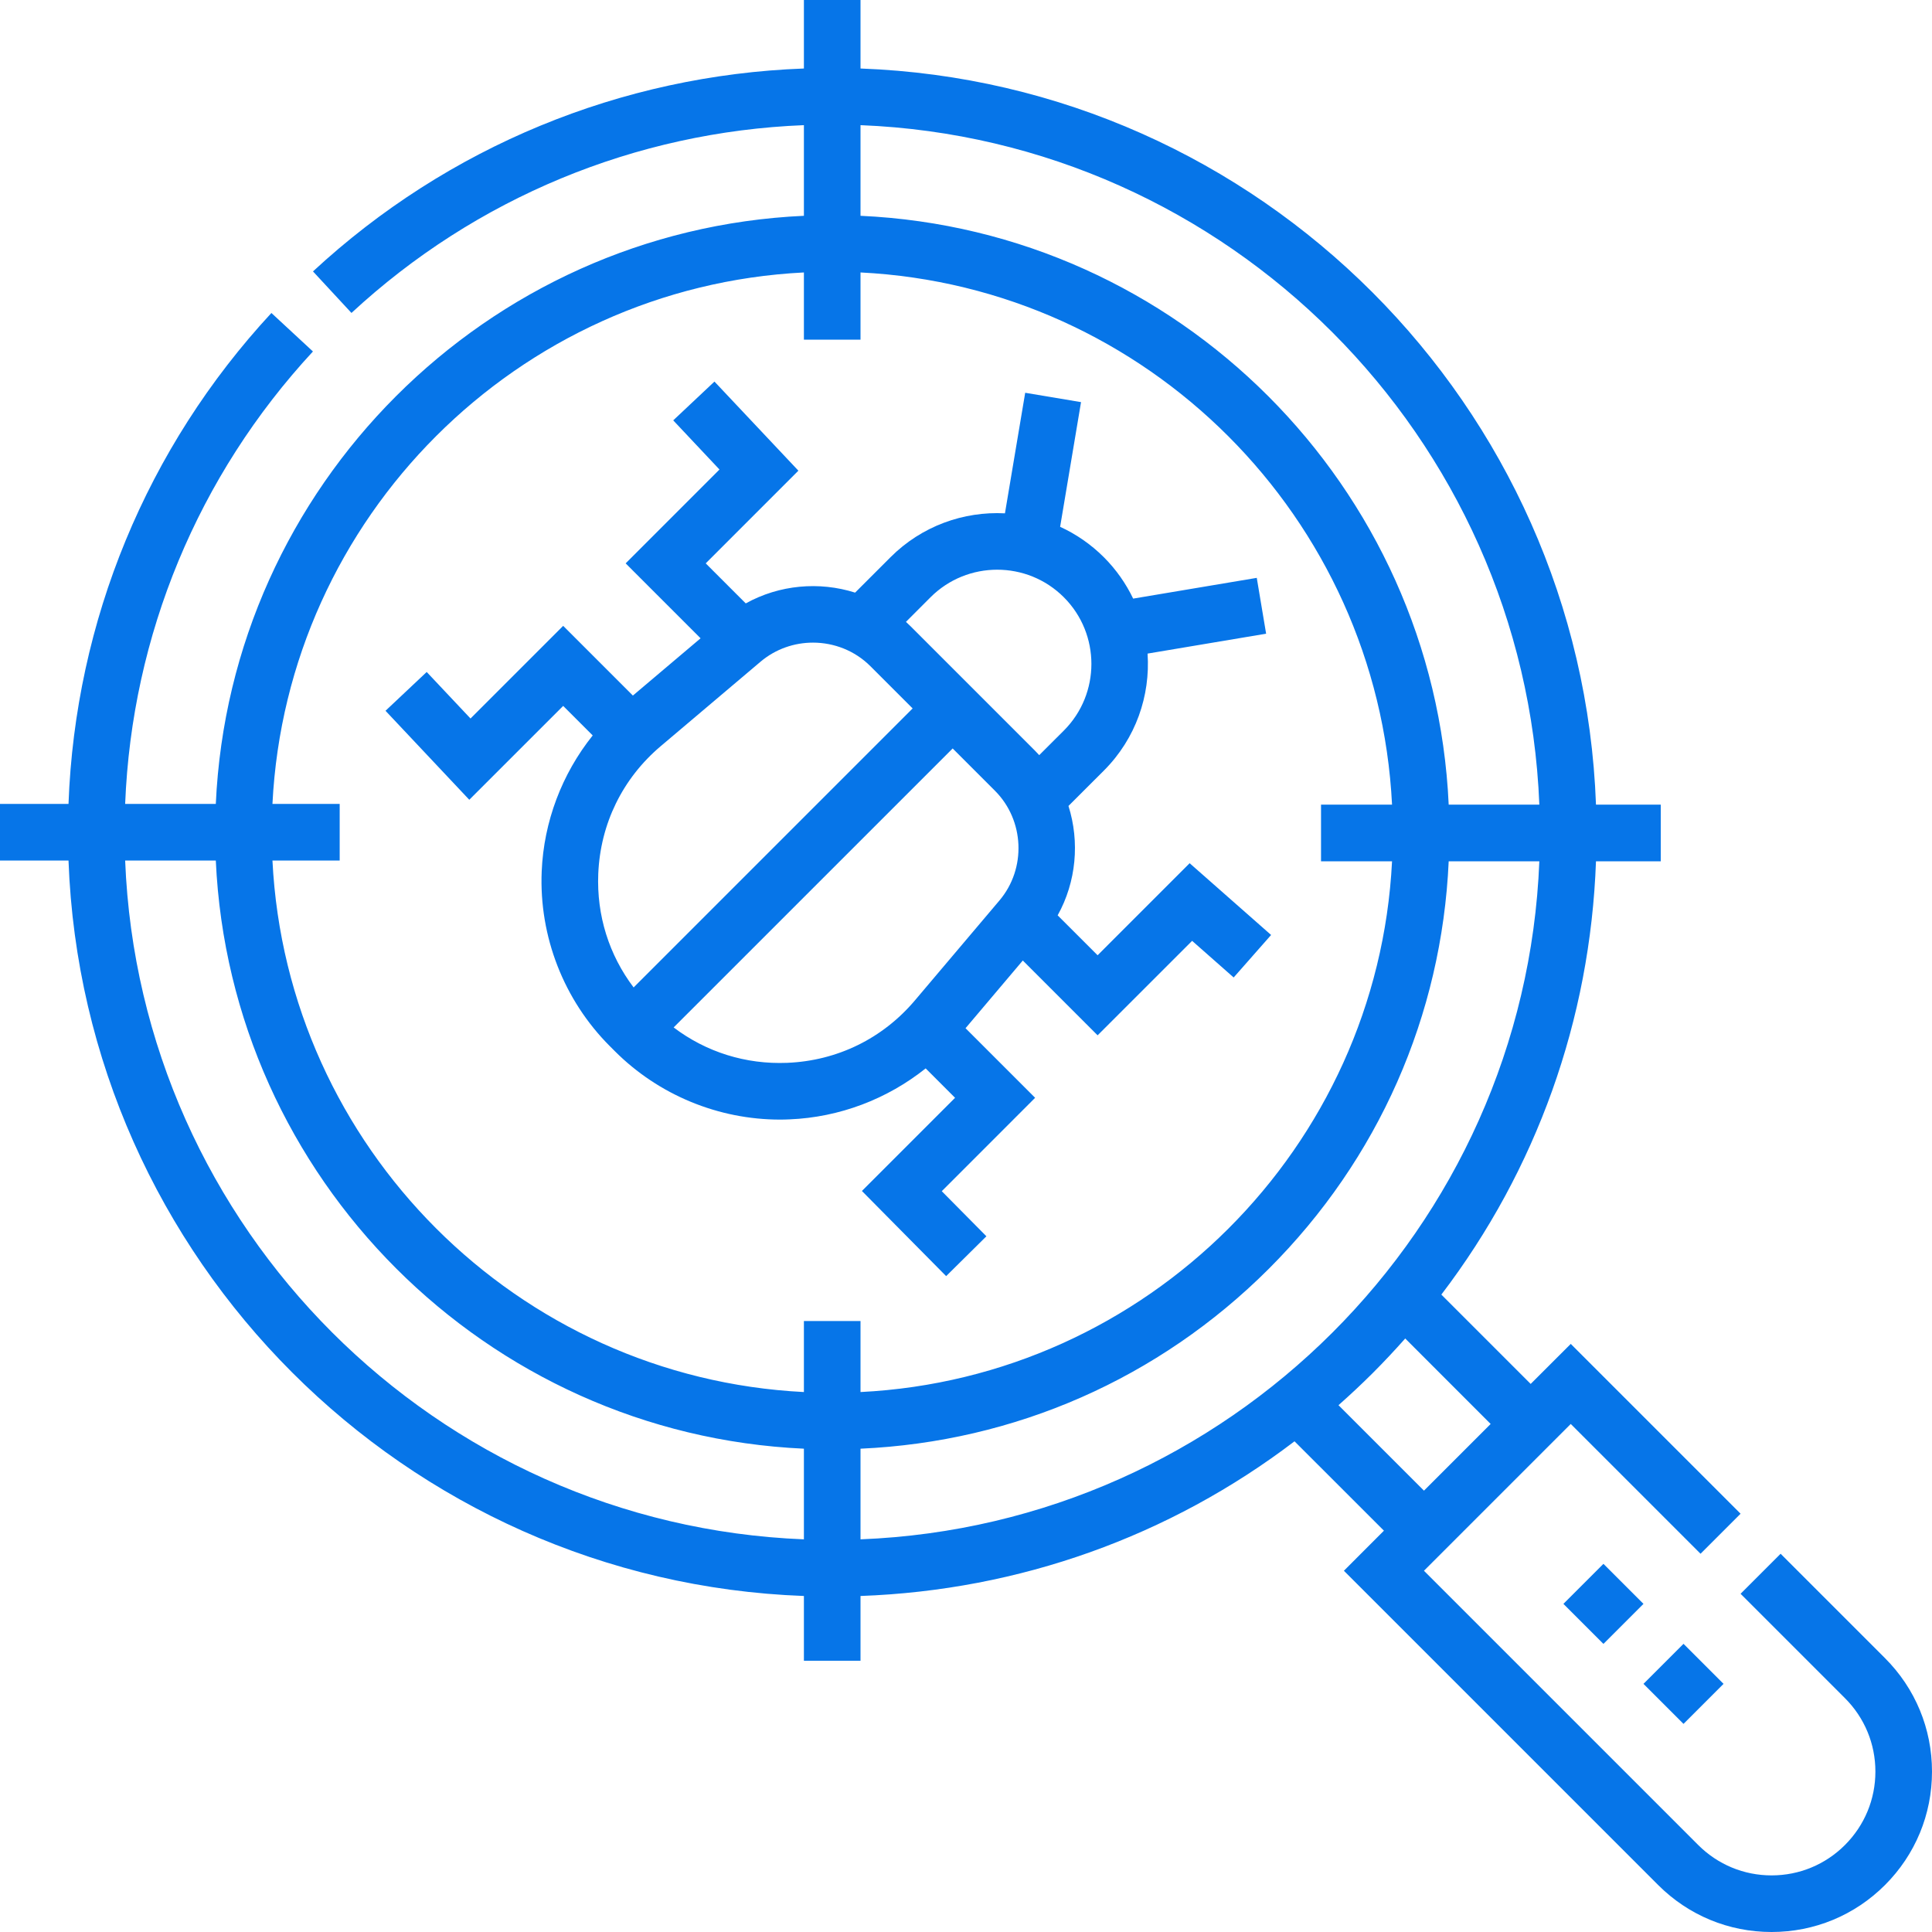
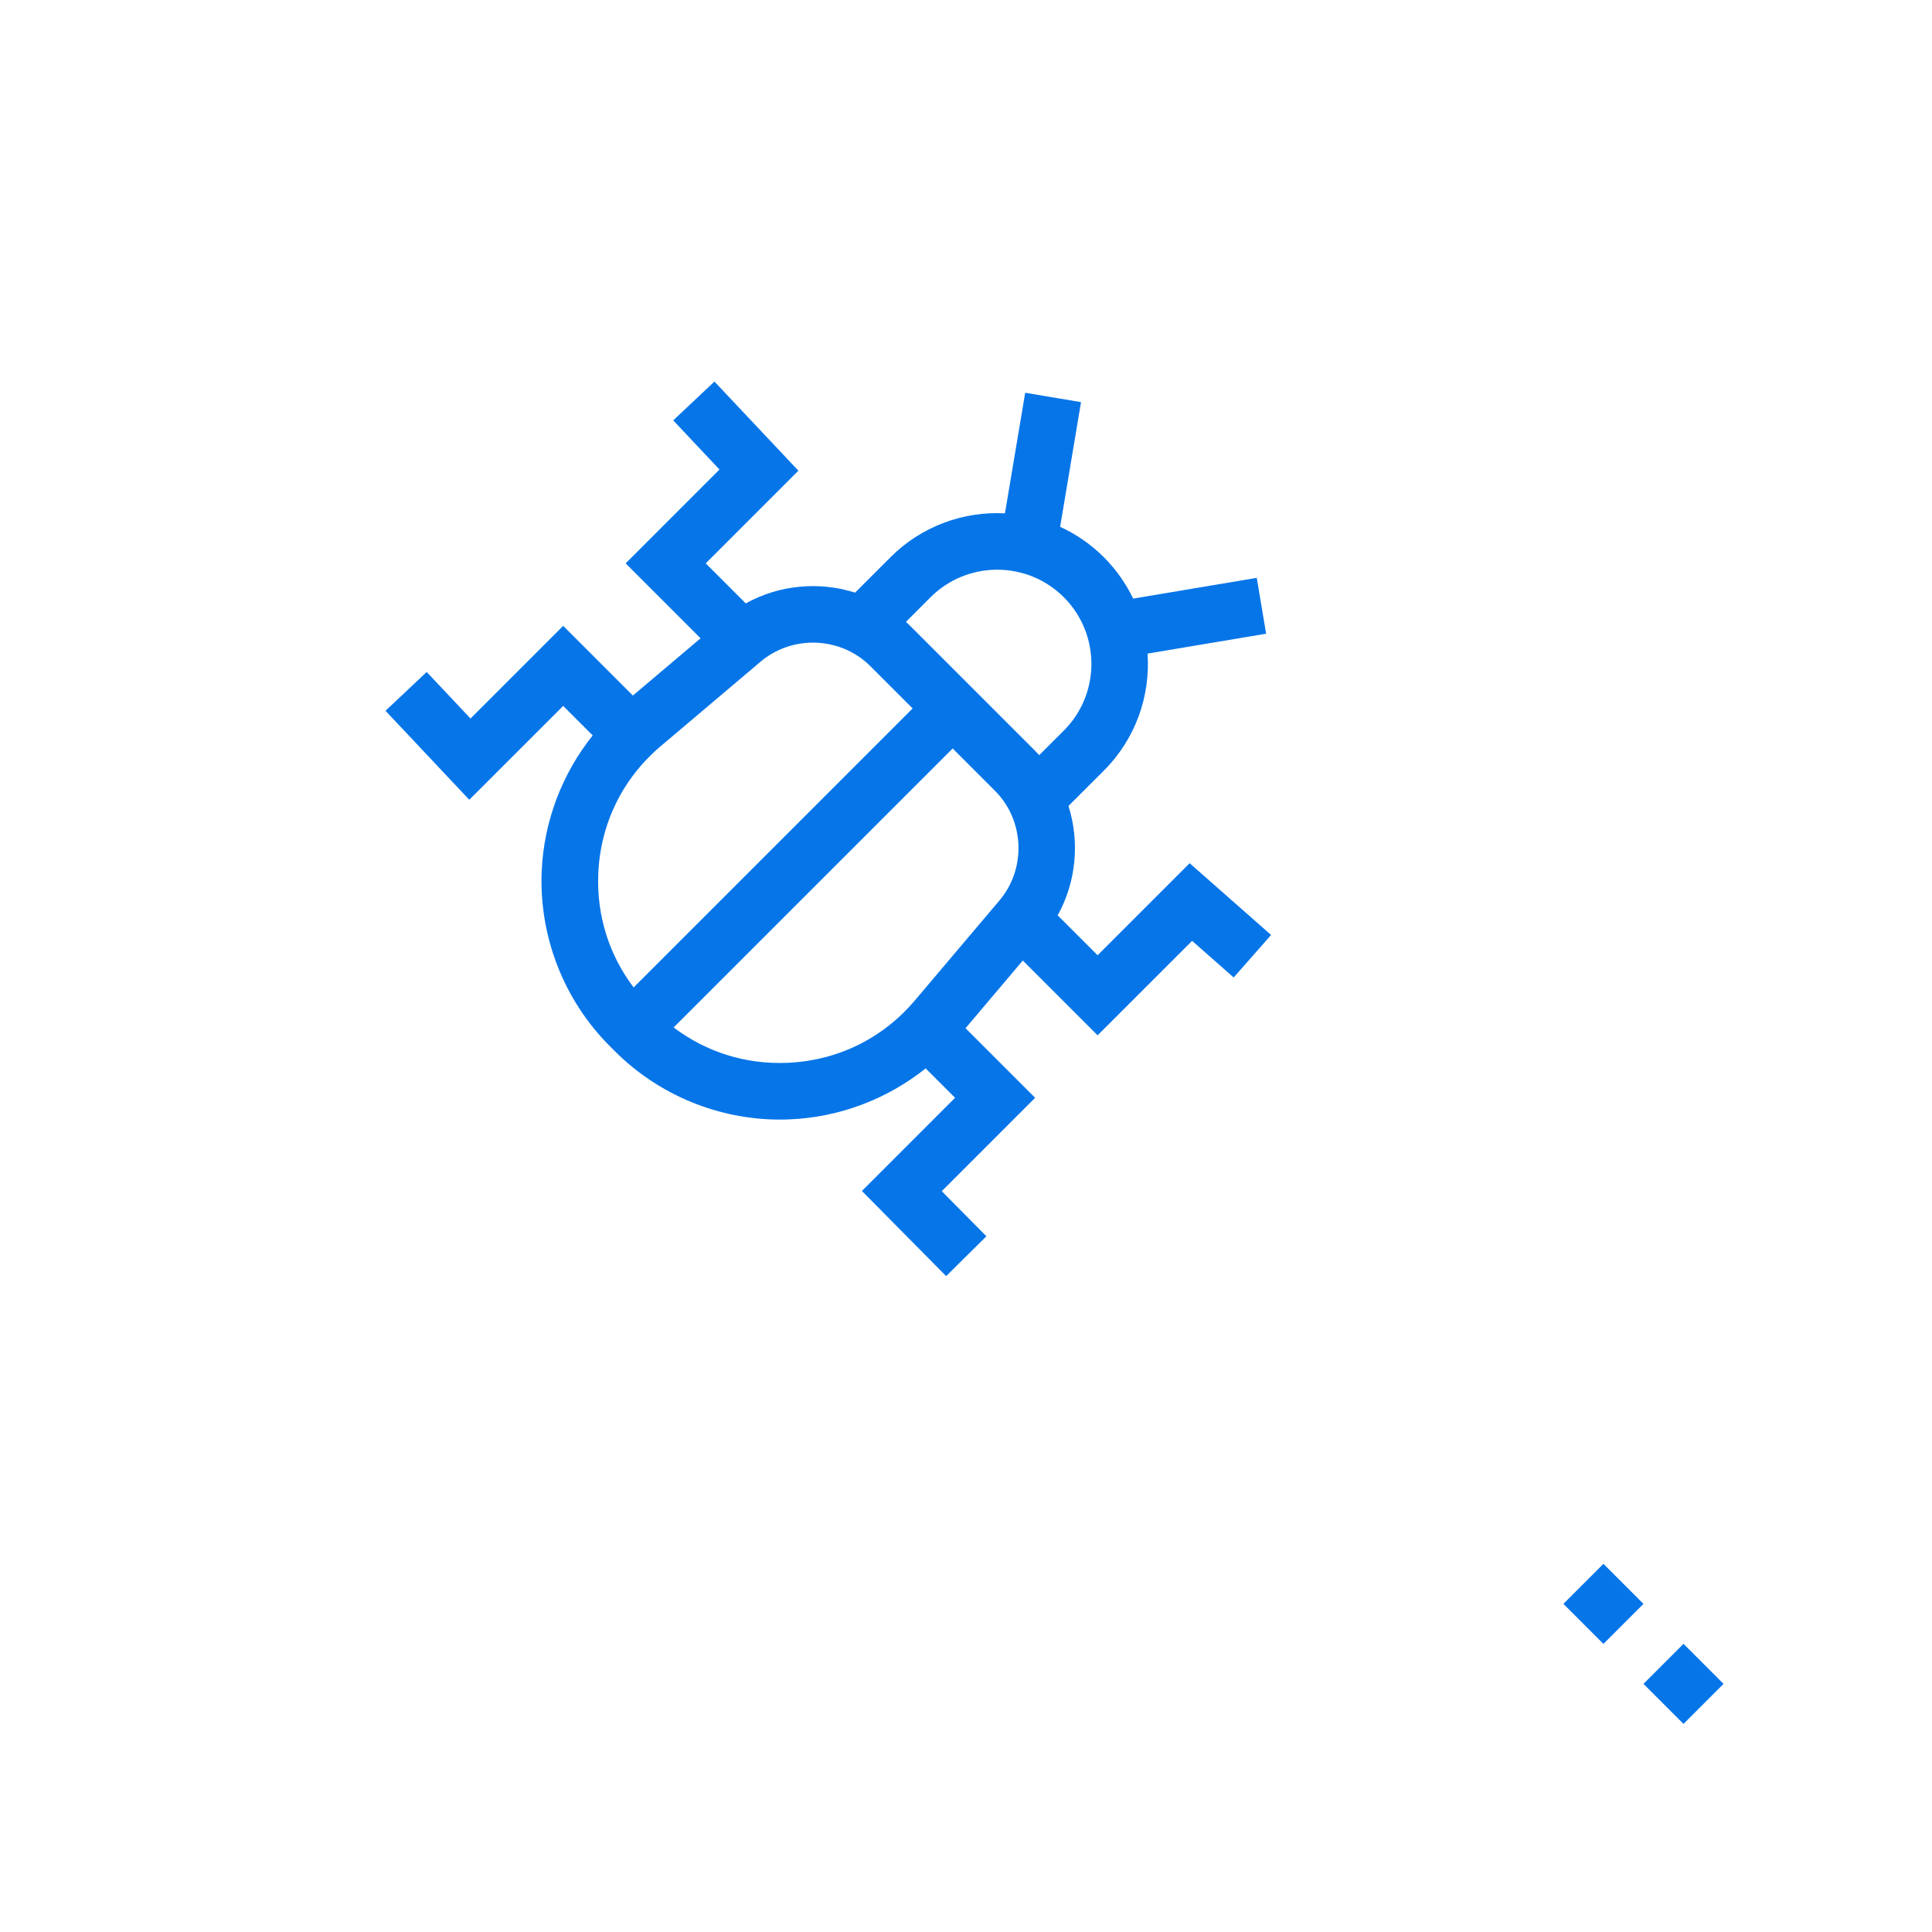
<svg xmlns="http://www.w3.org/2000/svg" width="50" height="50" viewBox="0 0 50 50" fill="none">
  <path d="M40.461 41.508L41.497 40.472L42.533 41.508L41.497 42.544L40.461 41.508Z" fill="#0675E8" />
  <path d="M42.533 43.578L43.569 42.542L44.605 43.578L43.569 44.614L42.533 43.578Z" fill="#0675E8" />
-   <path d="M24.717 28.411L22.306 30.822L24.486 33.026L25.528 31.995L24.373 30.828L26.789 28.411L24.988 26.61L26.47 24.858L28.406 26.794L30.852 24.349L31.927 25.297L32.896 24.197L30.788 22.34L28.406 24.722L27.372 23.689C27.856 22.819 27.945 21.787 27.652 20.858L28.568 19.943C29.397 19.114 29.773 18.002 29.699 16.915L32.767 16.4L32.525 14.955L29.326 15.492C29.14 15.104 28.888 14.742 28.568 14.421C28.23 14.084 27.846 13.821 27.436 13.634L27.977 10.407L26.532 10.165L26.008 13.285C24.942 13.23 23.858 13.609 23.046 14.421L22.13 15.337C21.202 15.043 20.17 15.133 19.3 15.616L18.264 14.58L20.662 12.181L18.49 9.875L17.423 10.879L18.62 12.151L16.192 14.58L18.131 16.519L16.379 18.001L14.575 16.197L12.177 18.595L11.043 17.391L9.977 18.395L12.145 20.698L14.575 18.269L15.339 19.033C14.543 20.029 14.073 21.263 14.019 22.553C13.949 24.236 14.592 25.884 15.783 27.075L15.914 27.206C17.046 28.338 18.591 28.975 20.187 28.975C20.27 28.975 20.353 28.973 20.436 28.969C21.726 28.916 22.959 28.445 23.956 27.65L24.717 28.411ZM24.082 15.457C25.033 14.506 26.581 14.506 27.532 15.457C28.483 16.408 28.483 17.956 27.532 18.907L26.895 19.543C26.859 19.504 26.822 19.465 26.784 19.426L23.563 16.205C23.524 16.167 23.485 16.13 23.446 16.094L24.082 15.457ZM15.483 22.614C15.537 21.32 16.111 20.147 17.099 19.311L19.685 17.123C20.075 16.794 20.558 16.631 21.04 16.631C21.581 16.631 22.121 16.836 22.526 17.241L23.619 18.334L16.398 25.555C15.761 24.713 15.439 23.691 15.483 22.614ZM20.375 27.506C19.299 27.55 18.276 27.228 17.434 26.59L24.655 19.37L25.747 20.462C26.514 21.228 26.566 22.477 25.866 23.304L23.678 25.89C22.842 26.878 21.669 27.452 20.375 27.506Z" fill="#0675E8" />
-   <path d="M48.784 42.913L46.082 40.211L45.046 41.247L47.748 43.949C48.255 44.456 48.535 45.131 48.535 45.848C48.535 46.566 48.255 47.24 47.748 47.748C47.241 48.255 46.566 48.535 45.848 48.535C45.131 48.535 44.456 48.255 43.949 47.748L36.852 40.651L40.651 36.852L44.01 40.211L45.046 39.175L40.651 34.78L39.614 35.816L37.302 33.504C39.762 30.277 41.156 26.394 41.304 22.29H42.98V20.824H41.304C40.926 10.489 32.596 2.151 22.27 1.773V0H20.805V1.773C16.073 1.947 11.586 3.795 8.1 7.024L9.096 8.099C12.31 5.122 16.443 3.412 20.805 3.239V5.585C12.581 5.959 5.959 12.581 5.585 20.805H3.239C3.412 16.443 5.122 12.31 8.099 9.096L7.024 8.1C3.795 11.586 1.947 16.073 1.773 20.805H0V22.27H1.773C2.151 32.596 10.48 40.925 20.805 41.304V42.98H22.27V41.304C26.381 41.156 30.271 39.761 33.502 37.301L35.816 39.614L34.78 40.651L42.913 48.784C43.697 49.568 44.739 50 45.848 50C46.957 50 48 49.568 48.784 48.784C49.568 48 50 46.957 50 45.849C50 44.74 49.568 43.697 48.784 42.913ZM22.27 3.239C31.788 3.616 39.461 11.297 39.838 20.824H37.492C37.118 12.589 30.495 5.958 22.27 5.585V3.239ZM20.805 39.838C11.288 39.461 3.615 31.788 3.239 22.27H5.585C5.958 30.495 12.58 37.118 20.805 37.492V39.838ZM20.805 34.188V36.026C13.388 35.654 7.422 29.687 7.051 22.27H8.791V20.805H7.051C7.423 13.389 13.389 7.423 20.805 7.051V8.791H22.27V7.051C29.687 7.422 35.655 13.398 36.026 20.824H34.188V22.29H36.026C35.655 29.697 29.687 35.656 22.27 36.026V34.188H20.805V34.188ZM22.27 39.838V37.492C26.262 37.314 29.989 35.679 32.831 32.842C35.675 30.003 37.314 26.28 37.492 22.29H39.838C39.462 31.797 31.788 39.462 22.27 39.838ZM34.64 36.366C34.942 36.099 35.237 35.823 35.525 35.536C35.816 35.245 36.096 34.946 36.367 34.64L38.578 36.852L36.852 38.578L34.64 36.366Z" fill="#0675E8" />
+   <path d="M24.717 28.411L22.306 30.822L24.486 33.026L25.528 31.995L24.373 30.828L26.789 28.411L24.988 26.61L26.47 24.858L28.406 26.794L30.852 24.349L31.927 25.297L32.896 24.197L30.788 22.34L28.406 24.722L27.372 23.689C27.856 22.819 27.945 21.787 27.652 20.858L28.568 19.943C29.397 19.114 29.773 18.002 29.699 16.915L32.767 16.4L32.525 14.955L29.326 15.492C29.14 15.104 28.888 14.742 28.568 14.421C28.23 14.084 27.846 13.821 27.436 13.634L27.977 10.407L26.532 10.165L26.008 13.285C24.942 13.23 23.858 13.609 23.046 14.421L22.13 15.337C21.202 15.043 20.17 15.133 19.3 15.616L18.264 14.58L20.662 12.181L18.49 9.875L17.423 10.879L18.62 12.151L16.192 14.58L18.131 16.519L16.379 18.001L14.575 16.197L12.177 18.595L11.043 17.391L9.977 18.395L12.145 20.698L14.575 18.269L15.339 19.033C14.543 20.029 14.073 21.263 14.019 22.553C13.949 24.236 14.592 25.884 15.783 27.075L15.914 27.206C17.046 28.338 18.591 28.975 20.187 28.975C20.27 28.975 20.353 28.973 20.436 28.969C21.726 28.916 22.959 28.445 23.956 27.65L24.717 28.411M24.082 15.457C25.033 14.506 26.581 14.506 27.532 15.457C28.483 16.408 28.483 17.956 27.532 18.907L26.895 19.543C26.859 19.504 26.822 19.465 26.784 19.426L23.563 16.205C23.524 16.167 23.485 16.13 23.446 16.094L24.082 15.457ZM15.483 22.614C15.537 21.32 16.111 20.147 17.099 19.311L19.685 17.123C20.075 16.794 20.558 16.631 21.04 16.631C21.581 16.631 22.121 16.836 22.526 17.241L23.619 18.334L16.398 25.555C15.761 24.713 15.439 23.691 15.483 22.614ZM20.375 27.506C19.299 27.55 18.276 27.228 17.434 26.59L24.655 19.37L25.747 20.462C26.514 21.228 26.566 22.477 25.866 23.304L23.678 25.89C22.842 26.878 21.669 27.452 20.375 27.506Z" fill="#0675E8" />
</svg>